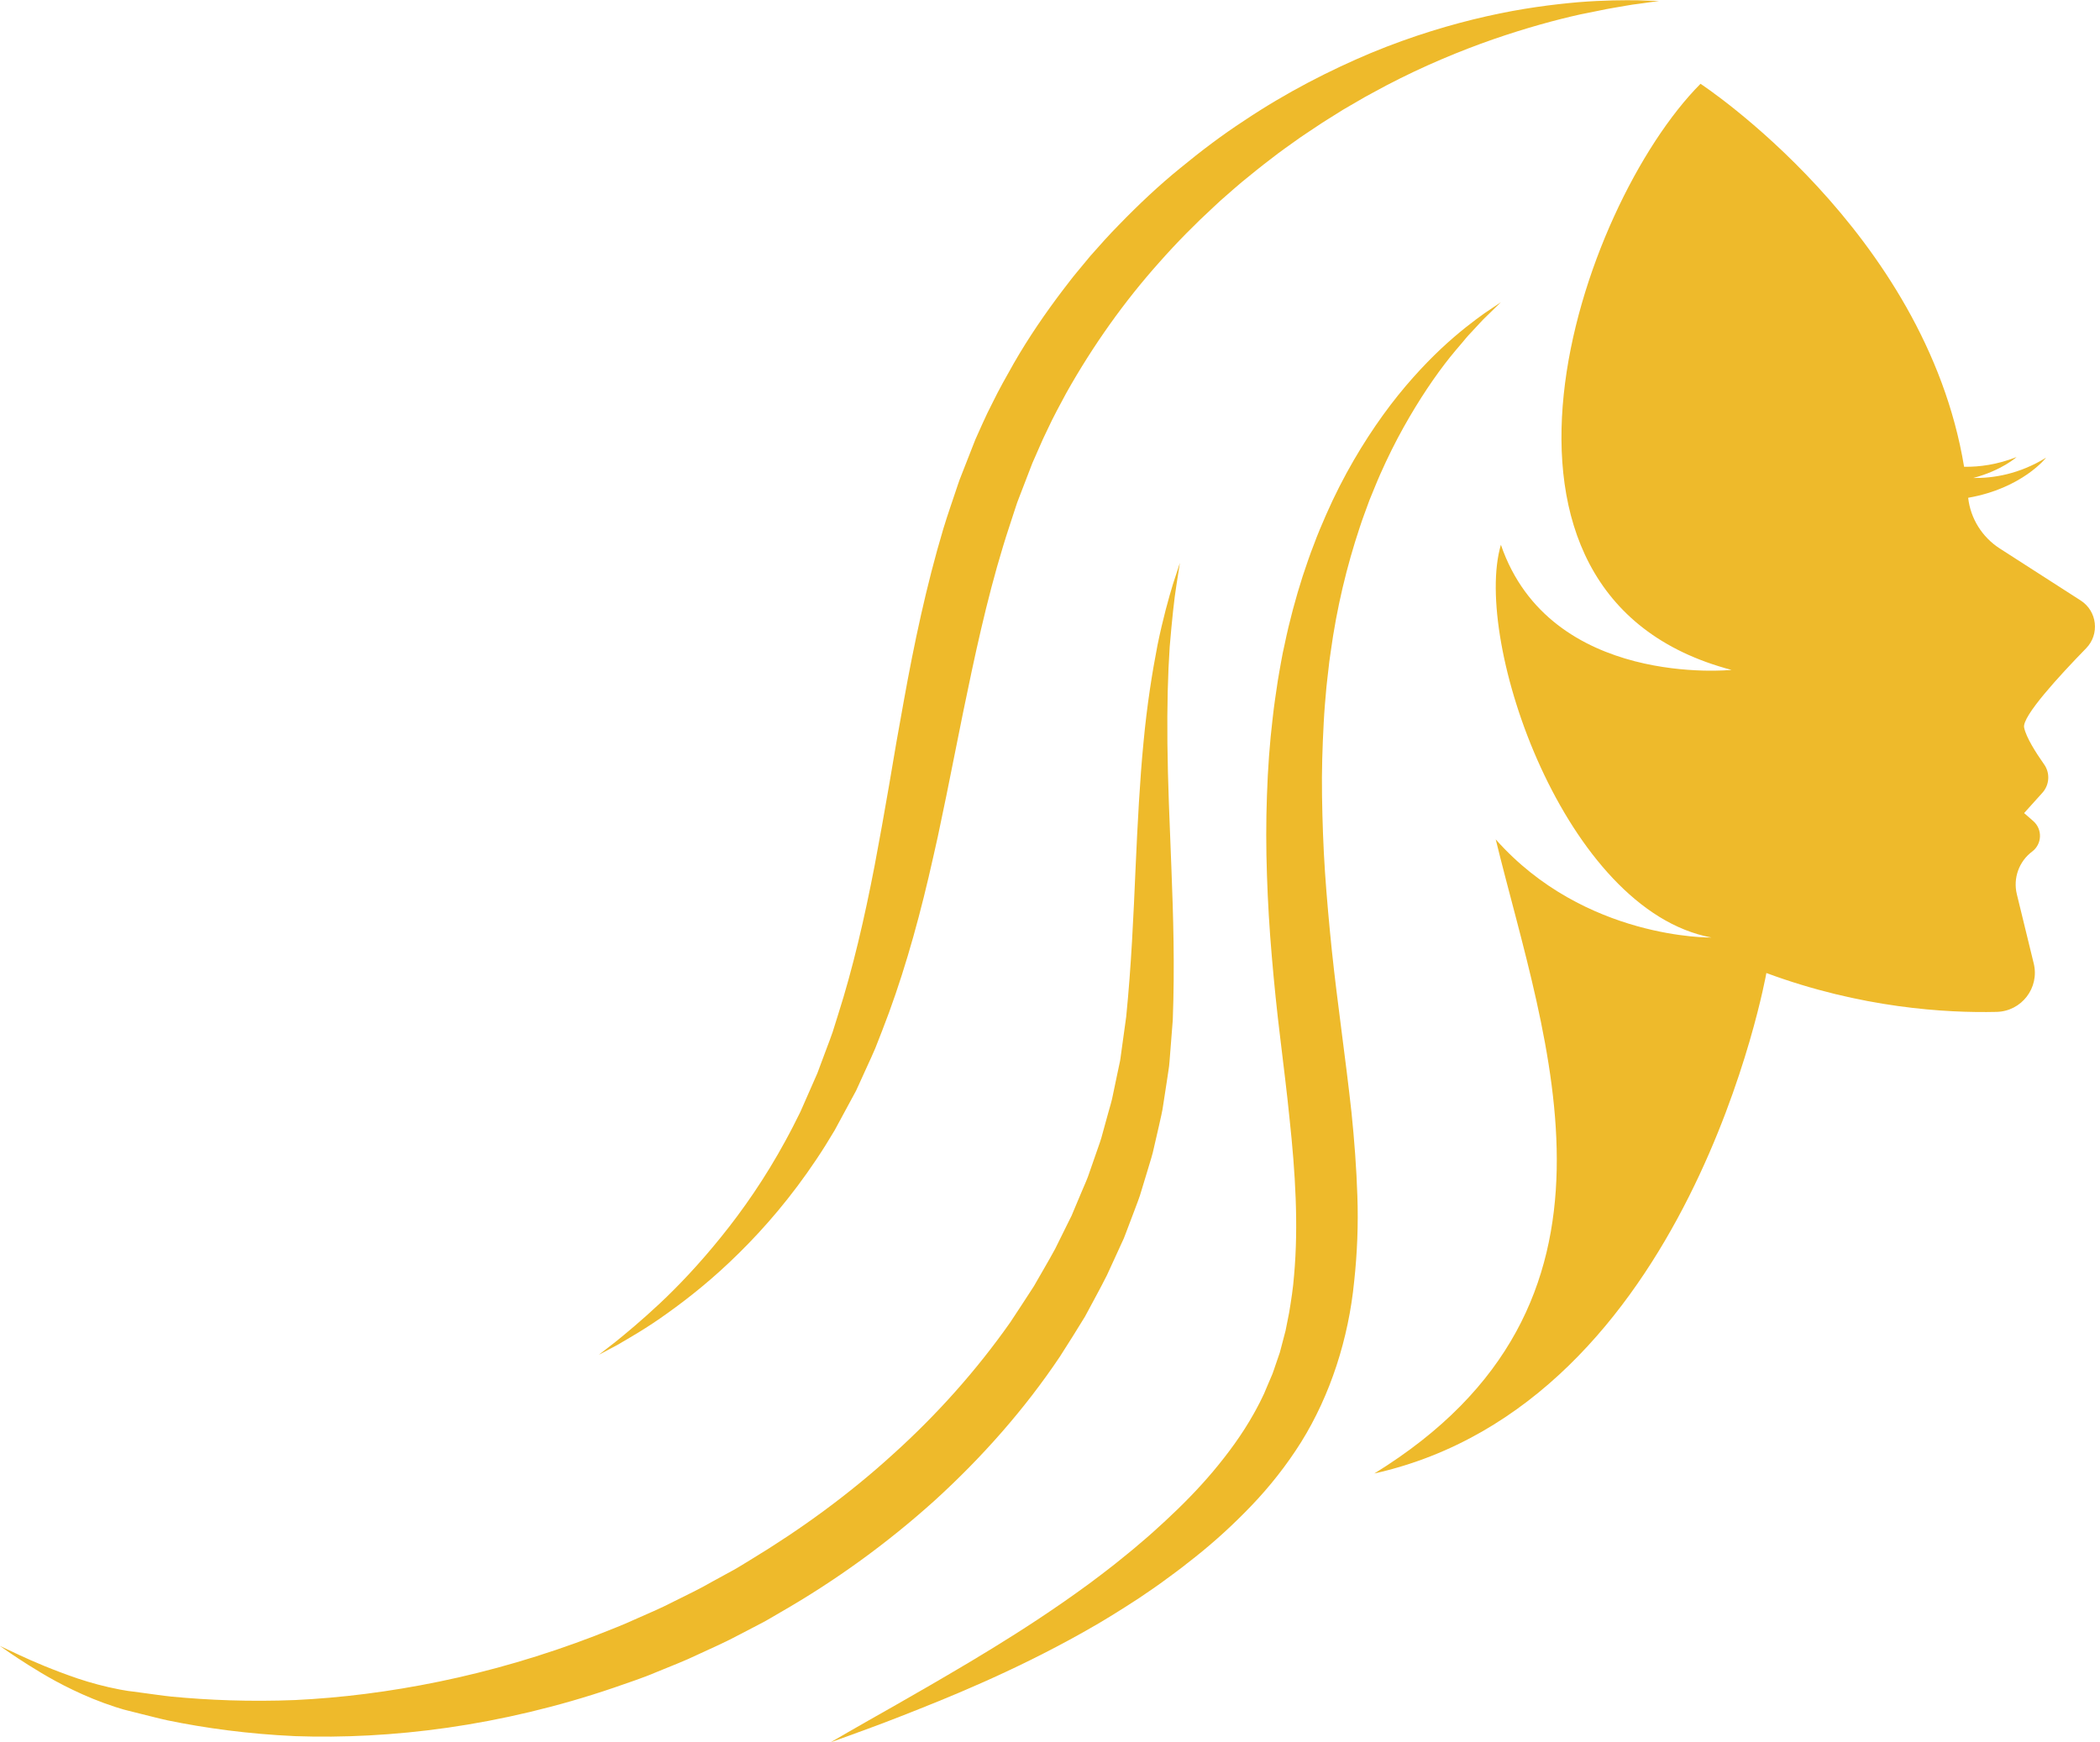
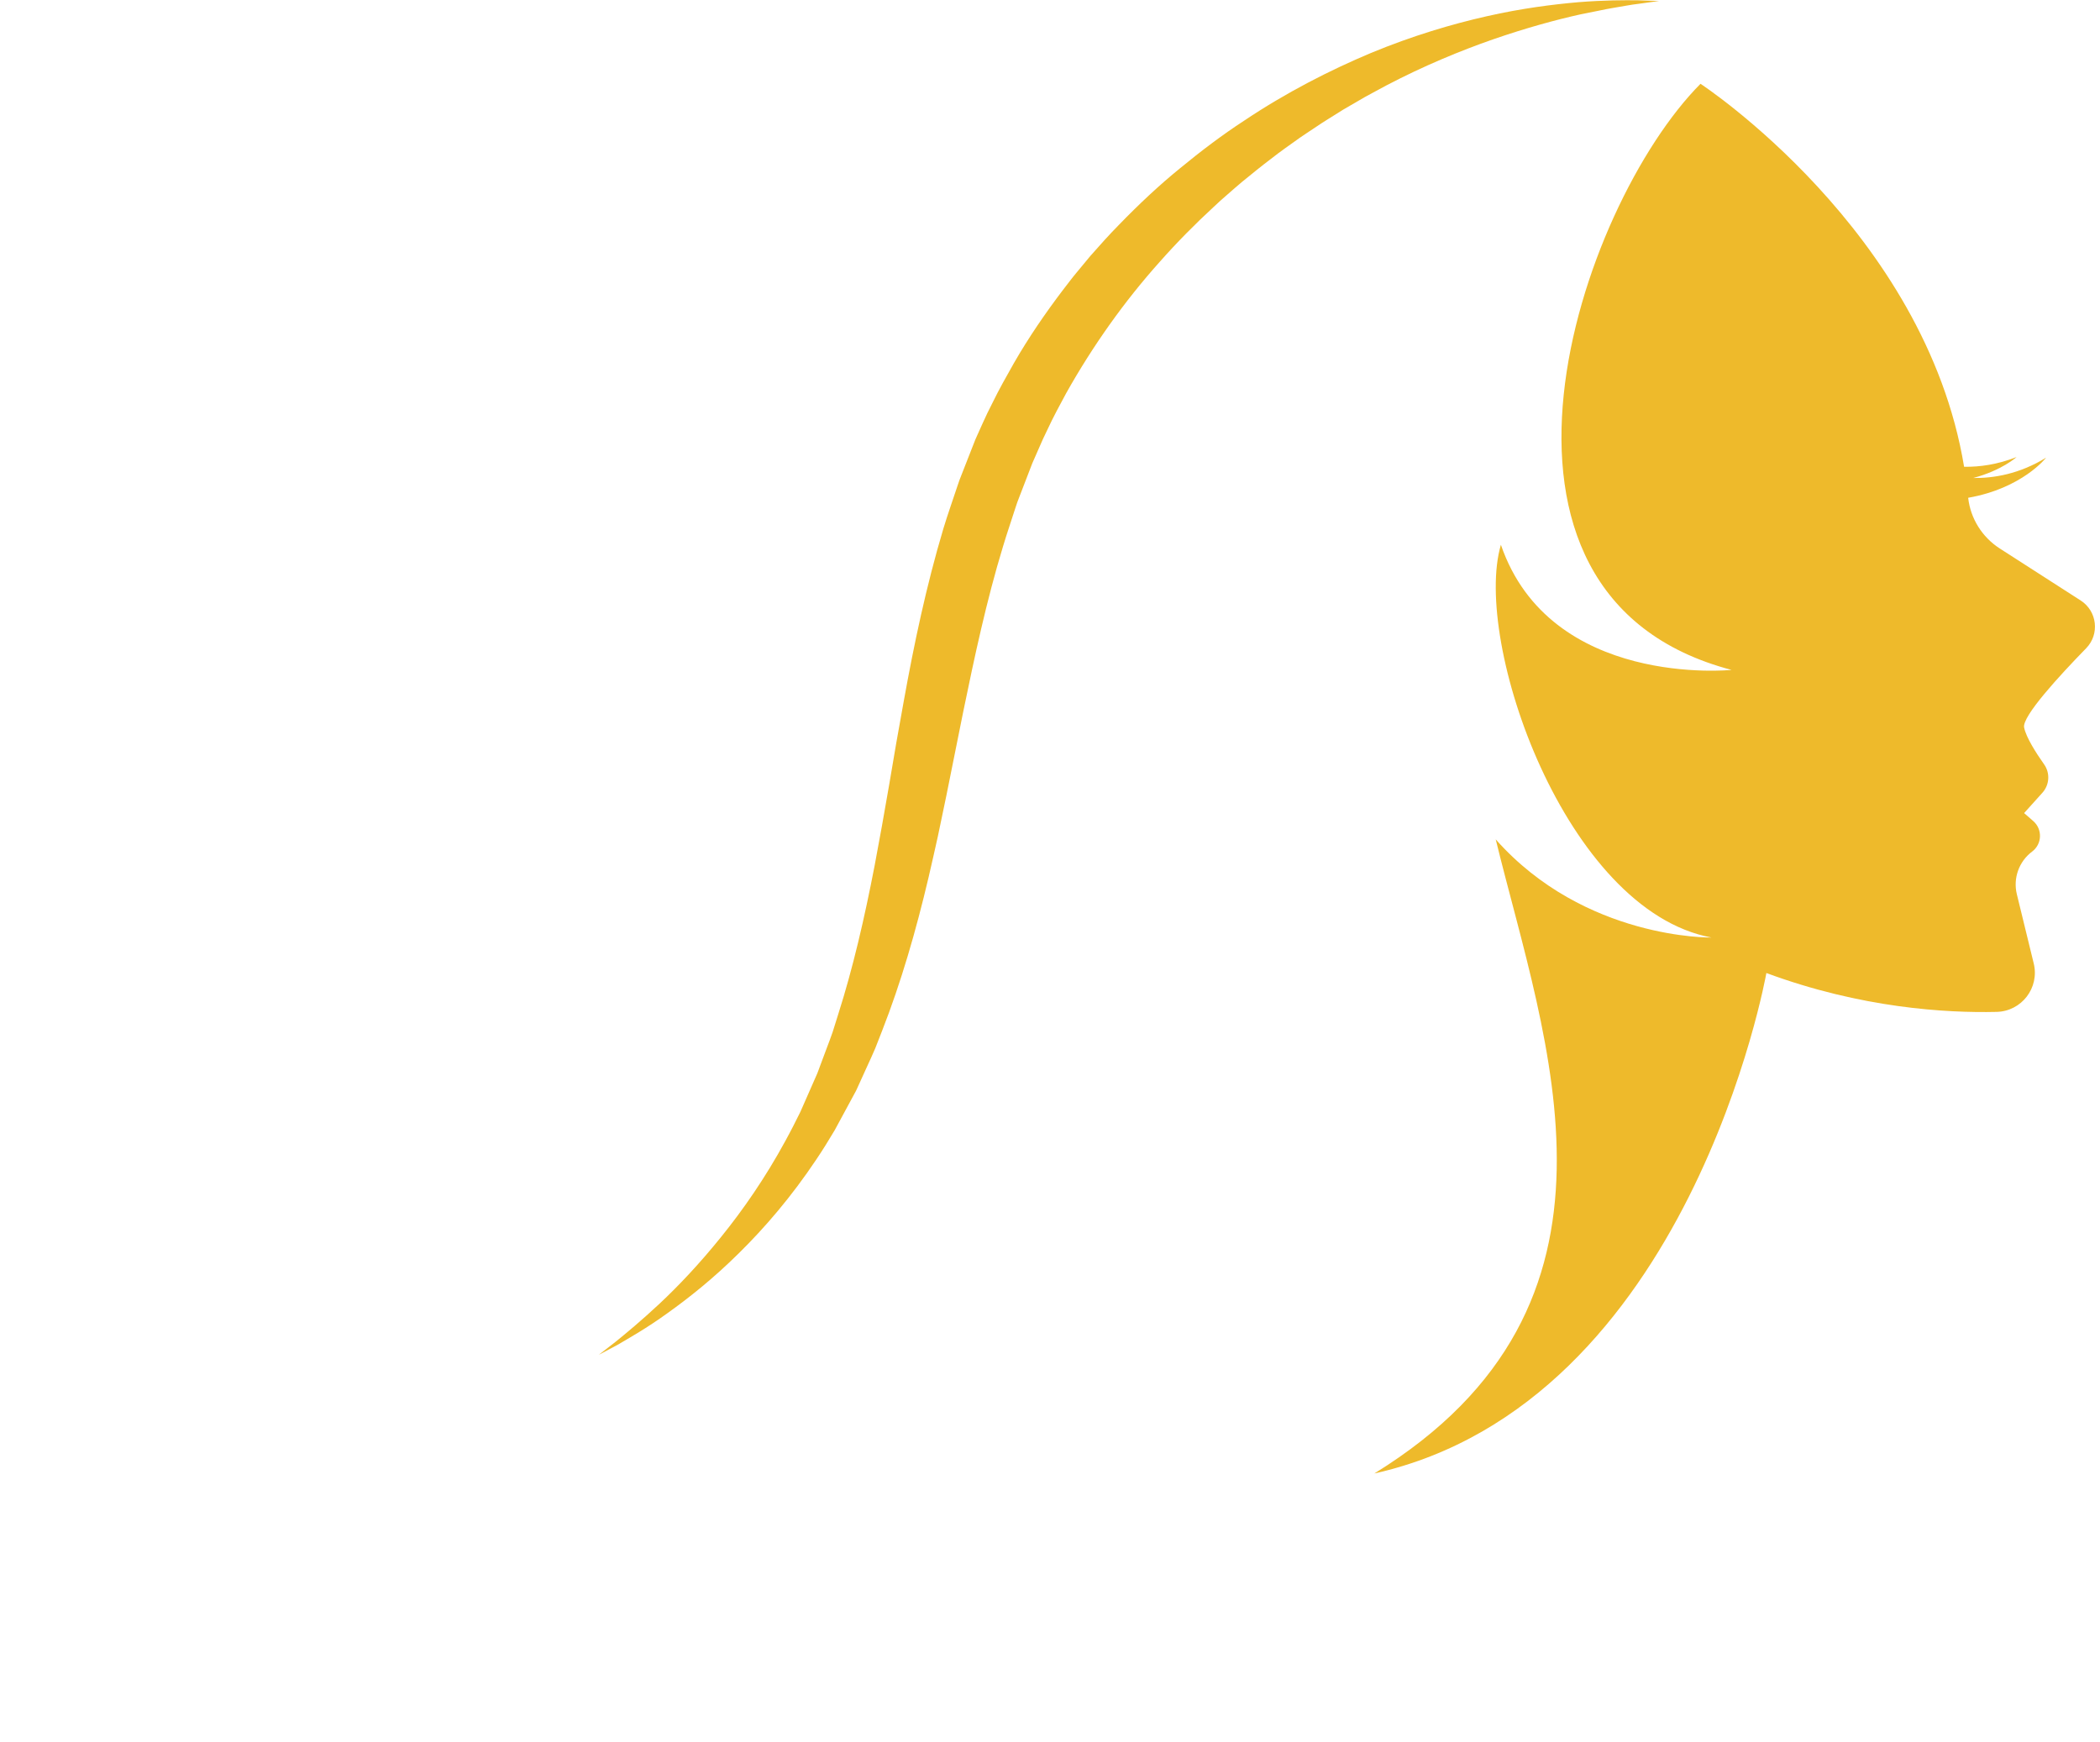
<svg xmlns="http://www.w3.org/2000/svg" fill="#000000" height="339.3" preserveAspectRatio="xMidYMid meet" version="1" viewBox="296.0 230.3 409.0 339.3" width="409" zoomAndPan="magnify">
  <g fill="#eeba2b" id="change1_1">
    <path d="M 701.238 347.262 L 685.484 337.137 C 682.051 334.93 679.777 331.305 679.324 327.258 C 689.875 325.41 694.5 319.449 694.5 319.449 C 689.266 322.652 684.242 323.465 680.309 323.402 C 685.883 321.93 688.754 319.324 688.754 319.324 C 685.023 320.789 681.562 321.266 678.531 321.219 C 670.953 275.273 627.195 246.621 627.195 246.621 C 603.555 270.398 577.781 346.203 633.238 360.785 C 633.238 360.785 597.926 364.395 588.316 336.41 C 582.766 355.289 600.871 407.617 629.328 412.91 C 629.328 412.91 604.645 413.355 587.309 393.793 C 597.035 433.543 617.133 484.379 563.664 517.305 C 625.215 503.52 640.023 419.824 640.023 419.824 C 658.465 426.656 675.031 427.629 684.863 427.395 C 689.734 427.281 693.25 422.699 692.094 417.965 L 688.805 404.48 C 688.043 401.363 689.215 398.094 691.781 396.168 C 693.727 394.711 693.836 391.836 692.008 390.234 L 690.219 388.672 L 693.785 384.711 C 695.172 383.168 695.312 380.871 694.113 379.18 C 692.543 376.957 690.605 373.922 690.219 372 C 689.789 369.859 697.043 361.961 702.301 356.57 C 704.977 353.828 704.457 349.332 701.238 347.262" fill="inherit" />
-     <path d="M 588.332 289.156 C 588.332 289.156 587.375 290.09 585.578 291.836 C 585.117 292.262 584.633 292.766 584.117 293.332 C 583.602 293.891 583.035 294.5 582.422 295.156 C 581.797 295.797 581.191 296.555 580.527 297.344 C 579.871 298.137 579.137 298.941 578.426 299.852 C 575.551 303.453 572.406 308.078 569.312 313.625 C 567.766 316.398 566.258 319.422 564.82 322.668 C 564.098 324.289 563.445 325.992 562.723 327.703 C 562.102 329.461 561.395 331.227 560.805 333.078 C 558.348 340.457 556.348 348.605 555.145 357.438 C 555.062 358.004 554.98 358.57 554.902 359.141 C 554.84 359.691 554.777 360.242 554.715 360.793 C 554.594 361.898 554.449 362.992 554.34 364.121 C 554.137 366.395 553.926 368.691 553.812 371.027 C 553.562 375.695 553.398 380.469 553.48 385.344 C 553.555 390.219 553.723 395.176 554.059 400.203 C 554.402 405.23 554.867 410.324 555.395 415.465 C 556.477 425.734 558.039 436.176 559.219 446.969 C 559.77 452.359 560.191 457.816 560.367 463.316 C 560.559 468.82 560.34 474.387 559.738 479.918 C 558.652 490.973 555.141 502 549.391 511.227 C 546.508 515.805 543.227 519.93 539.719 523.586 C 536.195 527.266 532.617 530.527 528.844 533.531 C 527.941 534.238 527.047 534.938 526.16 535.637 C 525.273 536.332 524.285 537.027 523.363 537.715 C 521.496 539.121 519.645 540.359 517.812 541.602 C 514.121 544.016 510.508 546.254 506.953 548.234 C 499.863 552.219 493.184 555.426 487.203 558.082 C 481.223 560.746 475.926 562.828 471.574 564.543 C 467.223 566.262 463.754 567.484 461.406 568.359 C 459.047 569.203 457.785 569.656 457.785 569.656 C 457.785 569.656 458.941 568.984 461.113 567.727 C 463.293 566.5 466.465 564.637 470.535 562.363 C 474.594 560.059 479.492 557.227 485.047 553.922 C 490.59 550.605 496.766 546.77 503.219 542.277 C 504.844 541.168 506.453 539.977 508.109 538.785 C 509.746 537.574 511.395 536.316 513.051 535.016 C 514.672 533.68 516.383 532.371 517.969 530.973 C 518.781 530.27 519.586 529.621 520.422 528.855 C 521.258 528.094 522.098 527.328 522.941 526.559 C 526.125 523.613 529.355 520.359 532.266 516.895 C 535.188 513.41 537.918 509.711 540.156 505.711 C 540.449 505.207 540.703 504.723 540.953 504.242 L 541.332 503.52 L 541.746 502.68 L 542.156 501.828 L 542.211 501.723 C 542.266 501.613 542.195 501.75 542.215 501.699 L 542.301 501.5 L 542.465 501.102 L 543.141 499.512 L 543.824 497.914 C 544.031 497.375 544.203 496.816 544.395 496.266 L 544.965 494.605 L 545.25 493.777 L 545.477 492.922 C 545.777 491.781 546.078 490.637 546.379 489.488 C 546.613 488.316 546.844 487.145 547.078 485.965 C 547.469 483.586 547.852 481.191 548.035 478.73 C 548.918 468.93 548.273 458.629 547.16 448.234 C 546.641 443.035 545.973 437.766 545.344 432.492 C 544.691 427.207 544.152 421.871 543.699 416.578 C 543.238 411.277 542.926 405.992 542.754 400.754 C 542.574 395.52 542.566 390.32 542.754 385.207 C 542.926 380.094 543.281 375.059 543.871 370.148 C 544.137 367.691 544.512 365.273 544.867 362.883 C 545.059 361.684 545.289 360.473 545.496 359.281 C 545.605 358.688 545.719 358.094 545.828 357.504 C 545.949 356.941 546.07 356.379 546.195 355.82 C 547.141 351.238 548.363 346.758 549.711 342.535 C 550.422 340.43 551.102 338.355 551.895 336.363 C 552.629 334.352 553.461 332.422 554.285 330.535 C 557.59 323 561.496 316.508 565.379 311.117 C 569.277 305.723 573.223 301.473 576.664 298.223 C 580.113 294.992 583.109 292.75 585.141 291.301 C 587.223 289.902 588.332 289.156 588.332 289.156" fill="inherit" />
    <path d="M 619.121 230.492 C 619.121 230.492 617.715 230.688 615.078 231.051 C 613.754 231.191 612.148 231.523 610.262 231.828 C 609.32 231.973 608.309 232.188 607.234 232.41 C 606.16 232.625 605.02 232.855 603.812 233.098 C 599.012 234.164 593.258 235.73 586.836 237.949 C 580.426 240.184 573.344 243.102 565.992 246.949 C 564.18 247.961 562.285 248.895 560.438 250.008 C 559.508 250.547 558.566 251.094 557.621 251.645 C 556.691 252.227 555.754 252.812 554.812 253.402 C 553.859 253.98 552.926 254.605 551.984 255.238 C 551.047 255.867 550.09 256.484 549.145 257.141 C 547.281 258.484 545.359 259.797 543.508 261.266 C 541.621 262.68 539.781 264.207 537.902 265.727 C 536.973 266.496 536.07 267.312 535.145 268.109 C 534.215 268.898 533.305 269.727 532.41 270.574 C 528.777 273.918 525.227 277.5 521.844 281.332 C 515.023 288.949 508.883 297.57 503.664 306.863 C 502.398 309.211 501.121 311.559 499.996 313.992 C 499.414 315.199 498.836 316.406 498.32 317.648 L 497.512 319.492 L 497.105 320.414 L 497.051 320.531 C 497.16 320.266 497.055 320.527 497.066 320.5 L 496.973 320.746 L 496.781 321.238 L 495.262 325.188 L 494.5 327.164 C 494.242 327.824 493.988 328.484 493.801 329.113 C 492.988 331.672 492.113 334.172 491.336 336.781 C 488.137 347.285 485.812 358.172 483.586 369.004 C 482.492 374.457 481.402 379.863 480.328 385.211 C 479.77 387.898 479.211 390.57 478.656 393.223 C 478.082 395.883 477.457 398.52 476.863 401.133 C 474.406 411.594 471.473 421.695 467.828 431.008 C 467.375 432.172 466.922 433.324 466.473 434.473 C 466.004 435.613 465.465 436.719 464.969 437.832 C 464.465 438.938 463.965 440.035 463.469 441.129 C 463.219 441.672 462.973 442.211 462.727 442.754 C 462.441 443.277 462.16 443.801 461.879 444.32 C 460.758 446.395 459.652 448.434 458.57 450.438 C 457.984 451.398 457.406 452.352 456.832 453.293 C 456.281 454.215 455.617 455.176 455.02 456.094 C 450.141 463.402 444.93 469.457 439.906 474.395 C 434.906 479.352 430.098 483.152 426.02 486.062 C 421.961 489.004 418.523 490.922 416.23 492.273 C 413.879 493.523 412.621 494.191 412.621 494.191 C 412.621 494.191 413.742 493.32 415.844 491.691 C 417.906 490.027 420.902 487.551 424.492 484.195 C 428.074 480.836 432.184 476.52 436.434 471.246 C 440.688 465.992 445.066 459.695 448.984 452.484 C 449.461 451.57 449.949 450.727 450.438 449.746 C 450.914 448.797 451.395 447.836 451.883 446.867 C 452.746 444.906 453.621 442.91 454.516 440.879 C 454.738 440.371 454.965 439.863 455.188 439.352 C 455.383 438.828 455.578 438.301 455.777 437.77 C 456.172 436.711 456.57 435.645 456.973 434.57 C 457.367 433.492 457.801 432.43 458.168 431.32 C 458.516 430.207 458.867 429.086 459.223 427.953 C 462.102 418.941 464.367 409.16 466.348 398.879 C 466.82 396.301 467.301 393.699 467.785 391.078 C 468.246 388.441 468.715 385.785 469.184 383.113 C 469.641 380.426 470.102 377.719 470.562 375.004 C 471.051 372.273 471.539 369.531 472.035 366.781 C 474.023 355.746 476.395 344.457 479.727 333.285 C 480.578 330.477 481.59 327.637 482.52 324.82 C 482.746 324.098 483.004 323.438 483.266 322.789 L 484.039 320.816 L 485.582 316.879 L 485.777 316.387 L 485.871 316.141 L 485.984 315.863 L 486.039 315.738 L 486.492 314.73 L 487.395 312.719 C 487.984 311.371 488.641 310.059 489.305 308.754 C 490.586 306.121 492.027 303.578 493.457 301.051 C 496.352 296.016 499.617 291.262 503.051 286.742 C 503.93 285.625 504.758 284.48 505.668 283.402 C 506.566 282.316 507.461 281.234 508.355 280.16 C 510.207 278.062 512.051 275.988 513.984 274.035 C 517.812 270.09 521.75 266.383 525.852 263.055 C 529.922 259.703 534.039 256.59 538.238 253.852 C 546.566 248.27 555.031 243.973 563.039 240.605 C 571.078 237.281 578.719 235.008 585.562 233.465 C 592.41 231.914 598.477 231.156 603.457 230.723 C 608.441 230.324 612.391 230.324 615.043 230.359 C 617.703 230.445 619.121 230.492 619.121 230.492" fill="inherit" />
-     <path d="M 525.797 339.945 C 525.797 339.945 525.562 341.434 525.129 344.223 C 524.676 347.02 524.25 351.098 523.812 356.305 C 523.461 361.523 523.289 367.855 523.367 375.121 C 523.441 382.395 523.793 390.598 524.152 399.613 C 524.504 408.621 524.812 418.469 524.41 429 C 524.203 431.629 523.996 434.289 523.785 436.984 C 523.75 437.633 523.652 438.324 523.539 439.027 C 523.434 439.723 523.328 440.422 523.223 441.125 C 523.008 442.531 522.789 443.945 522.57 445.363 C 522.391 446.809 522.02 448.16 521.727 449.559 C 521.406 450.949 521.086 452.348 520.762 453.754 C 520.477 455.168 520.012 456.539 519.602 457.934 C 519.18 459.328 518.754 460.727 518.328 462.133 C 517.941 463.555 517.363 464.91 516.859 466.301 C 516.332 467.688 515.805 469.074 515.277 470.473 L 514.875 471.516 L 514.406 472.535 L 513.473 474.578 C 512.848 475.945 512.219 477.312 511.586 478.688 C 510.238 481.387 508.746 484.039 507.316 486.738 C 505.719 489.34 504.102 491.949 502.43 494.535 C 495.574 504.77 487.246 514.188 478.043 522.566 C 468.797 530.898 458.68 538.215 448.098 544.289 C 446.77 545.039 445.488 545.863 444.133 546.547 C 442.785 547.246 441.445 547.949 440.105 548.648 C 437.449 550.086 434.691 551.289 431.984 552.543 C 429.297 553.84 426.52 554.891 423.801 556.012 C 421.098 557.176 418.305 558.055 415.578 559.023 C 404.617 562.766 393.684 565.309 383.207 566.816 C 372.723 568.316 362.703 568.789 353.5 568.465 C 344.289 568.047 335.926 566.895 328.637 565.391 C 326.816 564.996 325.074 564.52 323.387 564.113 C 322.547 563.902 321.719 563.695 320.906 563.492 L 320.305 563.336 L 320.156 563.297 L 319.98 563.25 L 319.688 563.16 C 319.301 563.039 318.918 562.922 318.539 562.809 C 315.379 561.781 312.66 560.641 310.242 559.477 C 307.828 558.324 305.75 557.172 303.984 556.113 C 302.215 555.059 300.742 554.117 299.559 553.34 C 298.371 552.57 297.488 551.945 296.887 551.527 C 296.289 551.109 295.98 550.895 295.98 550.895 C 295.98 550.895 297.344 551.531 299.898 552.73 C 302.449 553.914 306.242 555.566 311.148 557.242 C 313.594 558.059 316.387 558.828 319.355 559.391 C 319.746 559.457 320.141 559.523 320.539 559.594 L 320.84 559.645 L 320.914 559.66 L 320.965 559.664 L 321.113 559.684 L 321.715 559.758 C 322.523 559.867 323.348 559.977 324.184 560.09 C 325.855 560.305 327.578 560.574 329.371 560.762 C 336.555 561.453 344.668 561.785 353.48 561.434 C 362.293 561.016 371.785 559.859 381.637 557.82 C 391.492 555.793 401.703 552.84 411.914 548.91 C 414.453 547.891 417.039 546.938 419.562 545.77 C 422.094 544.633 424.68 543.574 427.172 542.27 C 429.688 541.012 432.246 539.809 434.699 538.383 C 435.945 537.699 437.195 537.02 438.445 536.336 C 439.711 535.676 440.895 534.875 442.129 534.148 C 451.918 528.227 461.348 521.375 469.898 513.582 C 478.496 505.844 486.211 497.172 492.734 487.902 C 494.312 485.555 495.824 483.176 497.363 480.824 C 498.738 478.387 500.188 475.996 501.5 473.555 C 502.113 472.312 502.727 471.074 503.34 469.84 L 504.254 467.992 L 504.715 467.07 L 505.109 466.121 C 505.641 464.863 506.168 463.609 506.695 462.355 C 507.215 461.102 507.805 459.879 508.207 458.59 C 508.648 457.32 509.09 456.051 509.531 454.789 C 509.961 453.527 510.449 452.281 510.758 450.996 C 511.109 449.719 511.461 448.445 511.809 447.184 C 512.148 445.922 512.57 444.656 512.785 443.414 C 513.047 442.172 513.305 440.93 513.562 439.699 C 513.691 439.082 513.82 438.469 513.953 437.852 L 514.148 436.934 C 514.211 436.621 514.242 436.281 514.289 435.957 C 514.645 433.387 514.992 430.848 515.34 428.344 C 516.348 418.277 516.762 408.594 517.156 399.59 C 517.562 390.59 517.992 382.277 518.711 374.922 C 519.395 367.566 520.422 361.184 521.434 355.98 C 522.492 350.785 523.633 346.754 524.453 344.062 C 525.328 341.379 525.797 339.945 525.797 339.945" fill="inherit" />
  </g>
</svg>